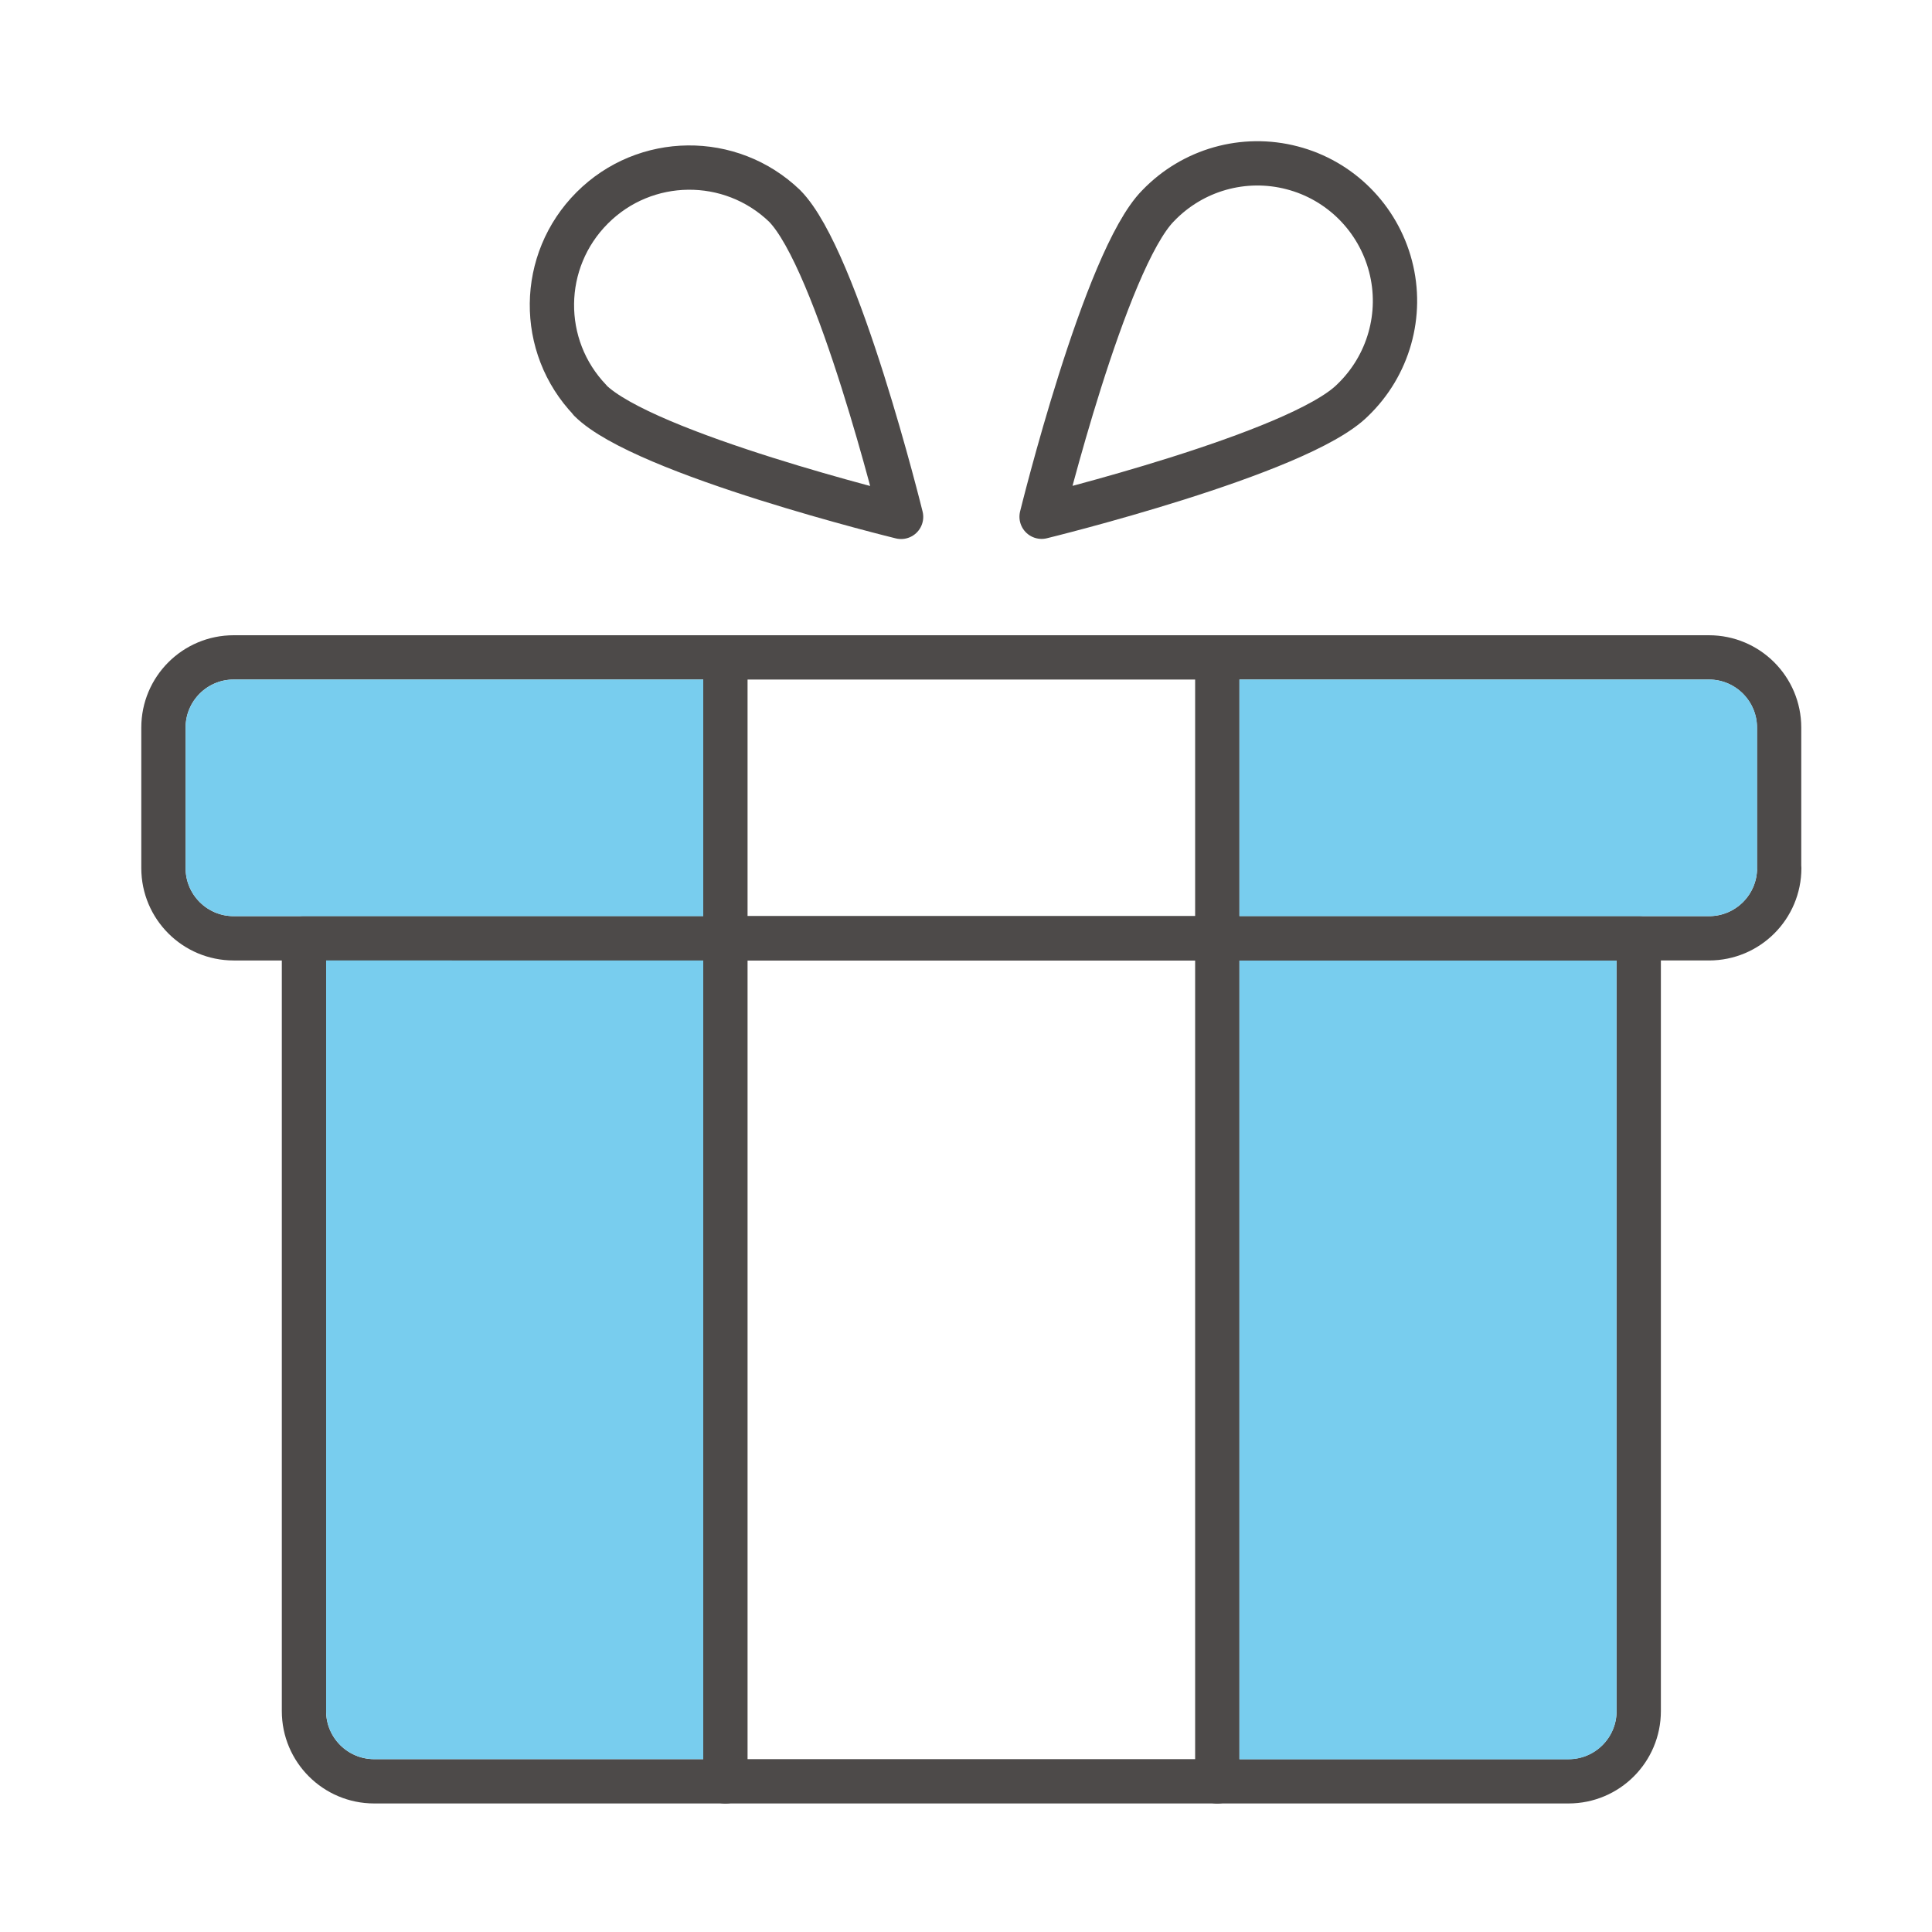
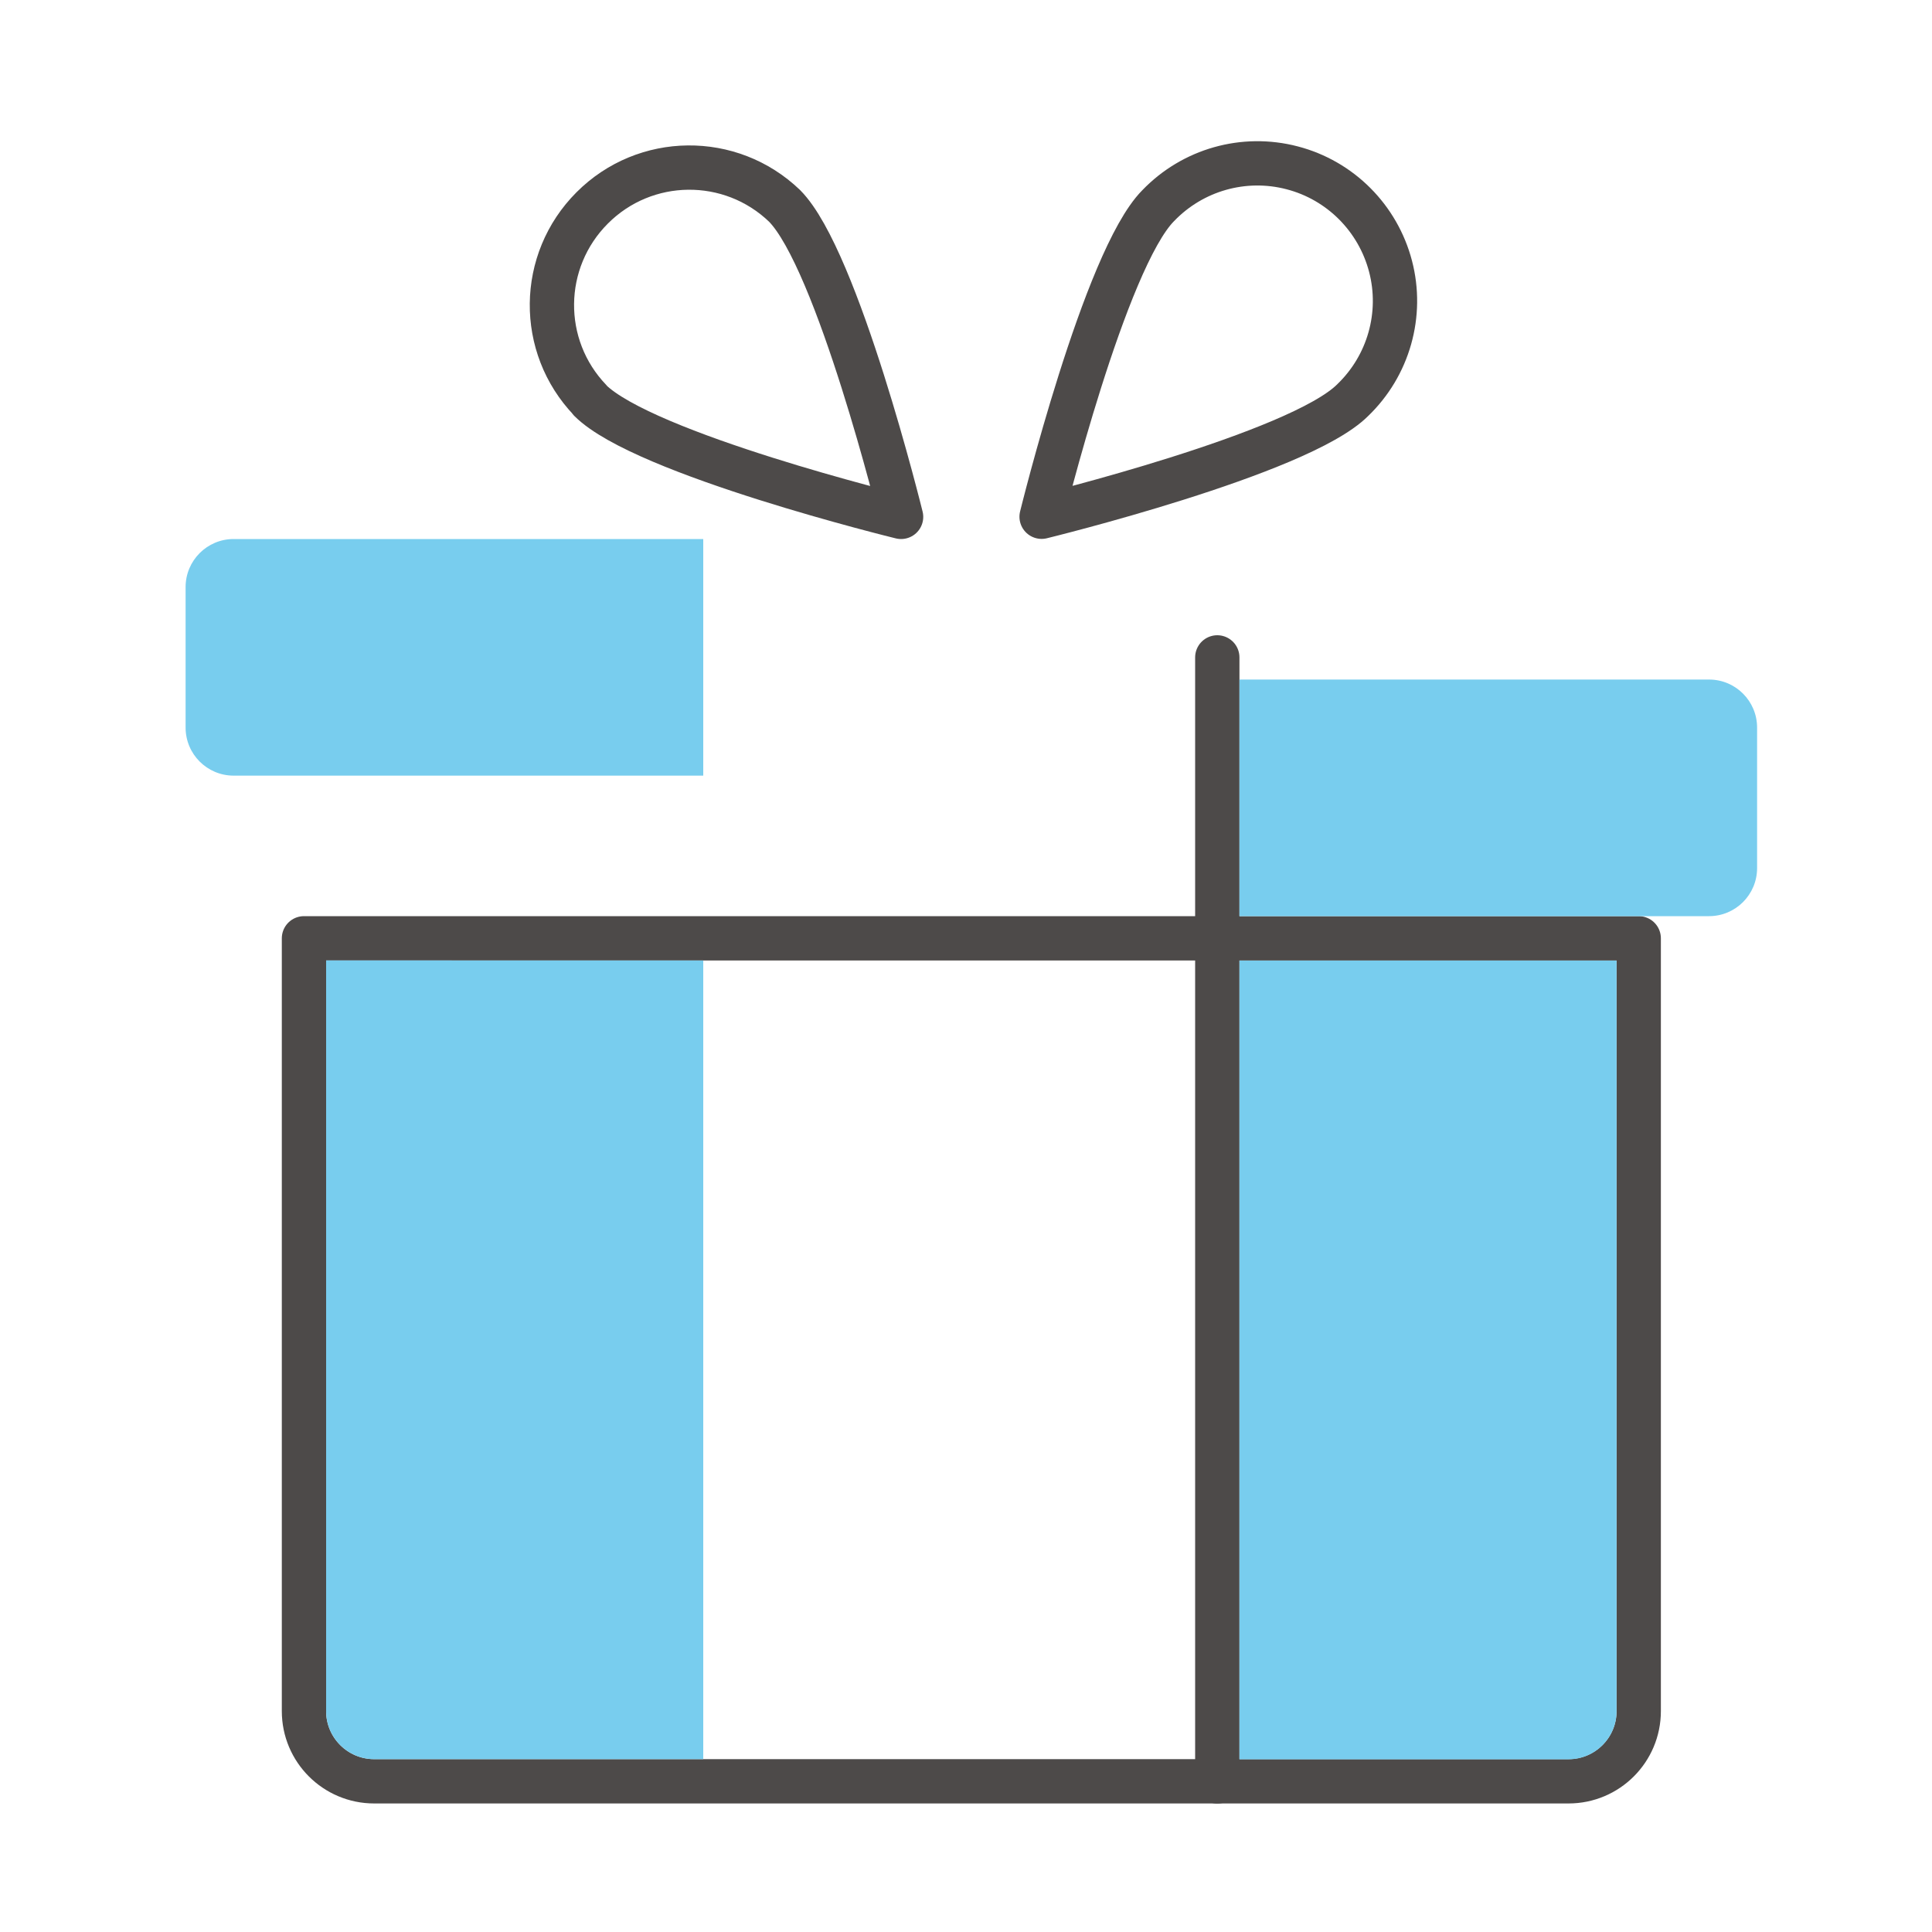
<svg xmlns="http://www.w3.org/2000/svg" id="a" viewBox="0 0 150 150">
  <defs>
    <style>.k{fill:#78cdee;}.l{fill:none;stroke:#4d4a49;stroke-linecap:round;stroke-linejoin:round;stroke-width:3.44px;}</style>
  </defs>
  <g id="b">
    <g id="c">
      <g id="d">
-         <path id="e" class="l" d="M138.14,67.4c0,3.01-2.44,5.45-5.45,5.45H18.14c-3.01,0-5.45-2.44-5.45-5.45v-10.91c0-3.01,2.44-5.45,5.45-5.45h114.54c3.01,0,5.45,2.44,5.45,5.45v10.91Z" />
        <path id="f" class="l" d="M127.23,132.85c0,3.01-2.44,5.45-5.45,5.45H29.05c-3.01,0-5.45-2.44-5.45-5.45v-60H127.23v60Z" />
-         <path id="g" class="l" d="M56.32,51.04v87.27" />
        <path id="h" class="l" d="M94.51,138.31V51.04" />
        <path id="i" class="l" d="M105.02,31.07c-4.17,4.17-24.15,9.05-24.15,9.05,0,0,4.91-19.98,9.05-24.15,2.68-2.79,6.65-3.92,10.4-2.94,3.74,.97,6.66,3.9,7.64,7.64s-.15,7.72-2.94,10.4Z" />
        <path id="j" class="l" d="M45.81,31.08c4.17,4.17,24.15,9.05,24.15,9.05,0,0-4.91-19.98-9.05-24.15-4.19-4.02-10.83-3.95-14.93,.16-4.11,4.11-4.18,10.74-.16,14.93h0Z" />
      </g>
    </g>
  </g>
  <g>
    <path class="k" d="M25.32,132.85c0,2.06,1.67,3.73,3.73,3.73h25.55v-62.01H25.32v58.28Z" />
-     <path class="k" d="M14.41,56.49v10.91c0,2.06,1.67,3.73,3.73,3.73H54.6v-18.37H18.14c-2.06,0-3.73,1.67-3.73,3.73Z" />
+     <path class="k" d="M14.41,56.49c0,2.06,1.67,3.73,3.73,3.73H54.6v-18.37H18.14c-2.06,0-3.73,1.67-3.73,3.73Z" />
    <path class="k" d="M132.69,52.76h-36.46v18.37h36.46c2.06,0,3.73-1.67,3.73-3.73v-10.91c0-2.06-1.67-3.73-3.73-3.73Z" />
    <path class="k" d="M96.23,136.59h25.55c2.06,0,3.73-1.67,3.73-3.73v-58.28h-29.28v62.01Z" />
  </g>
</svg>